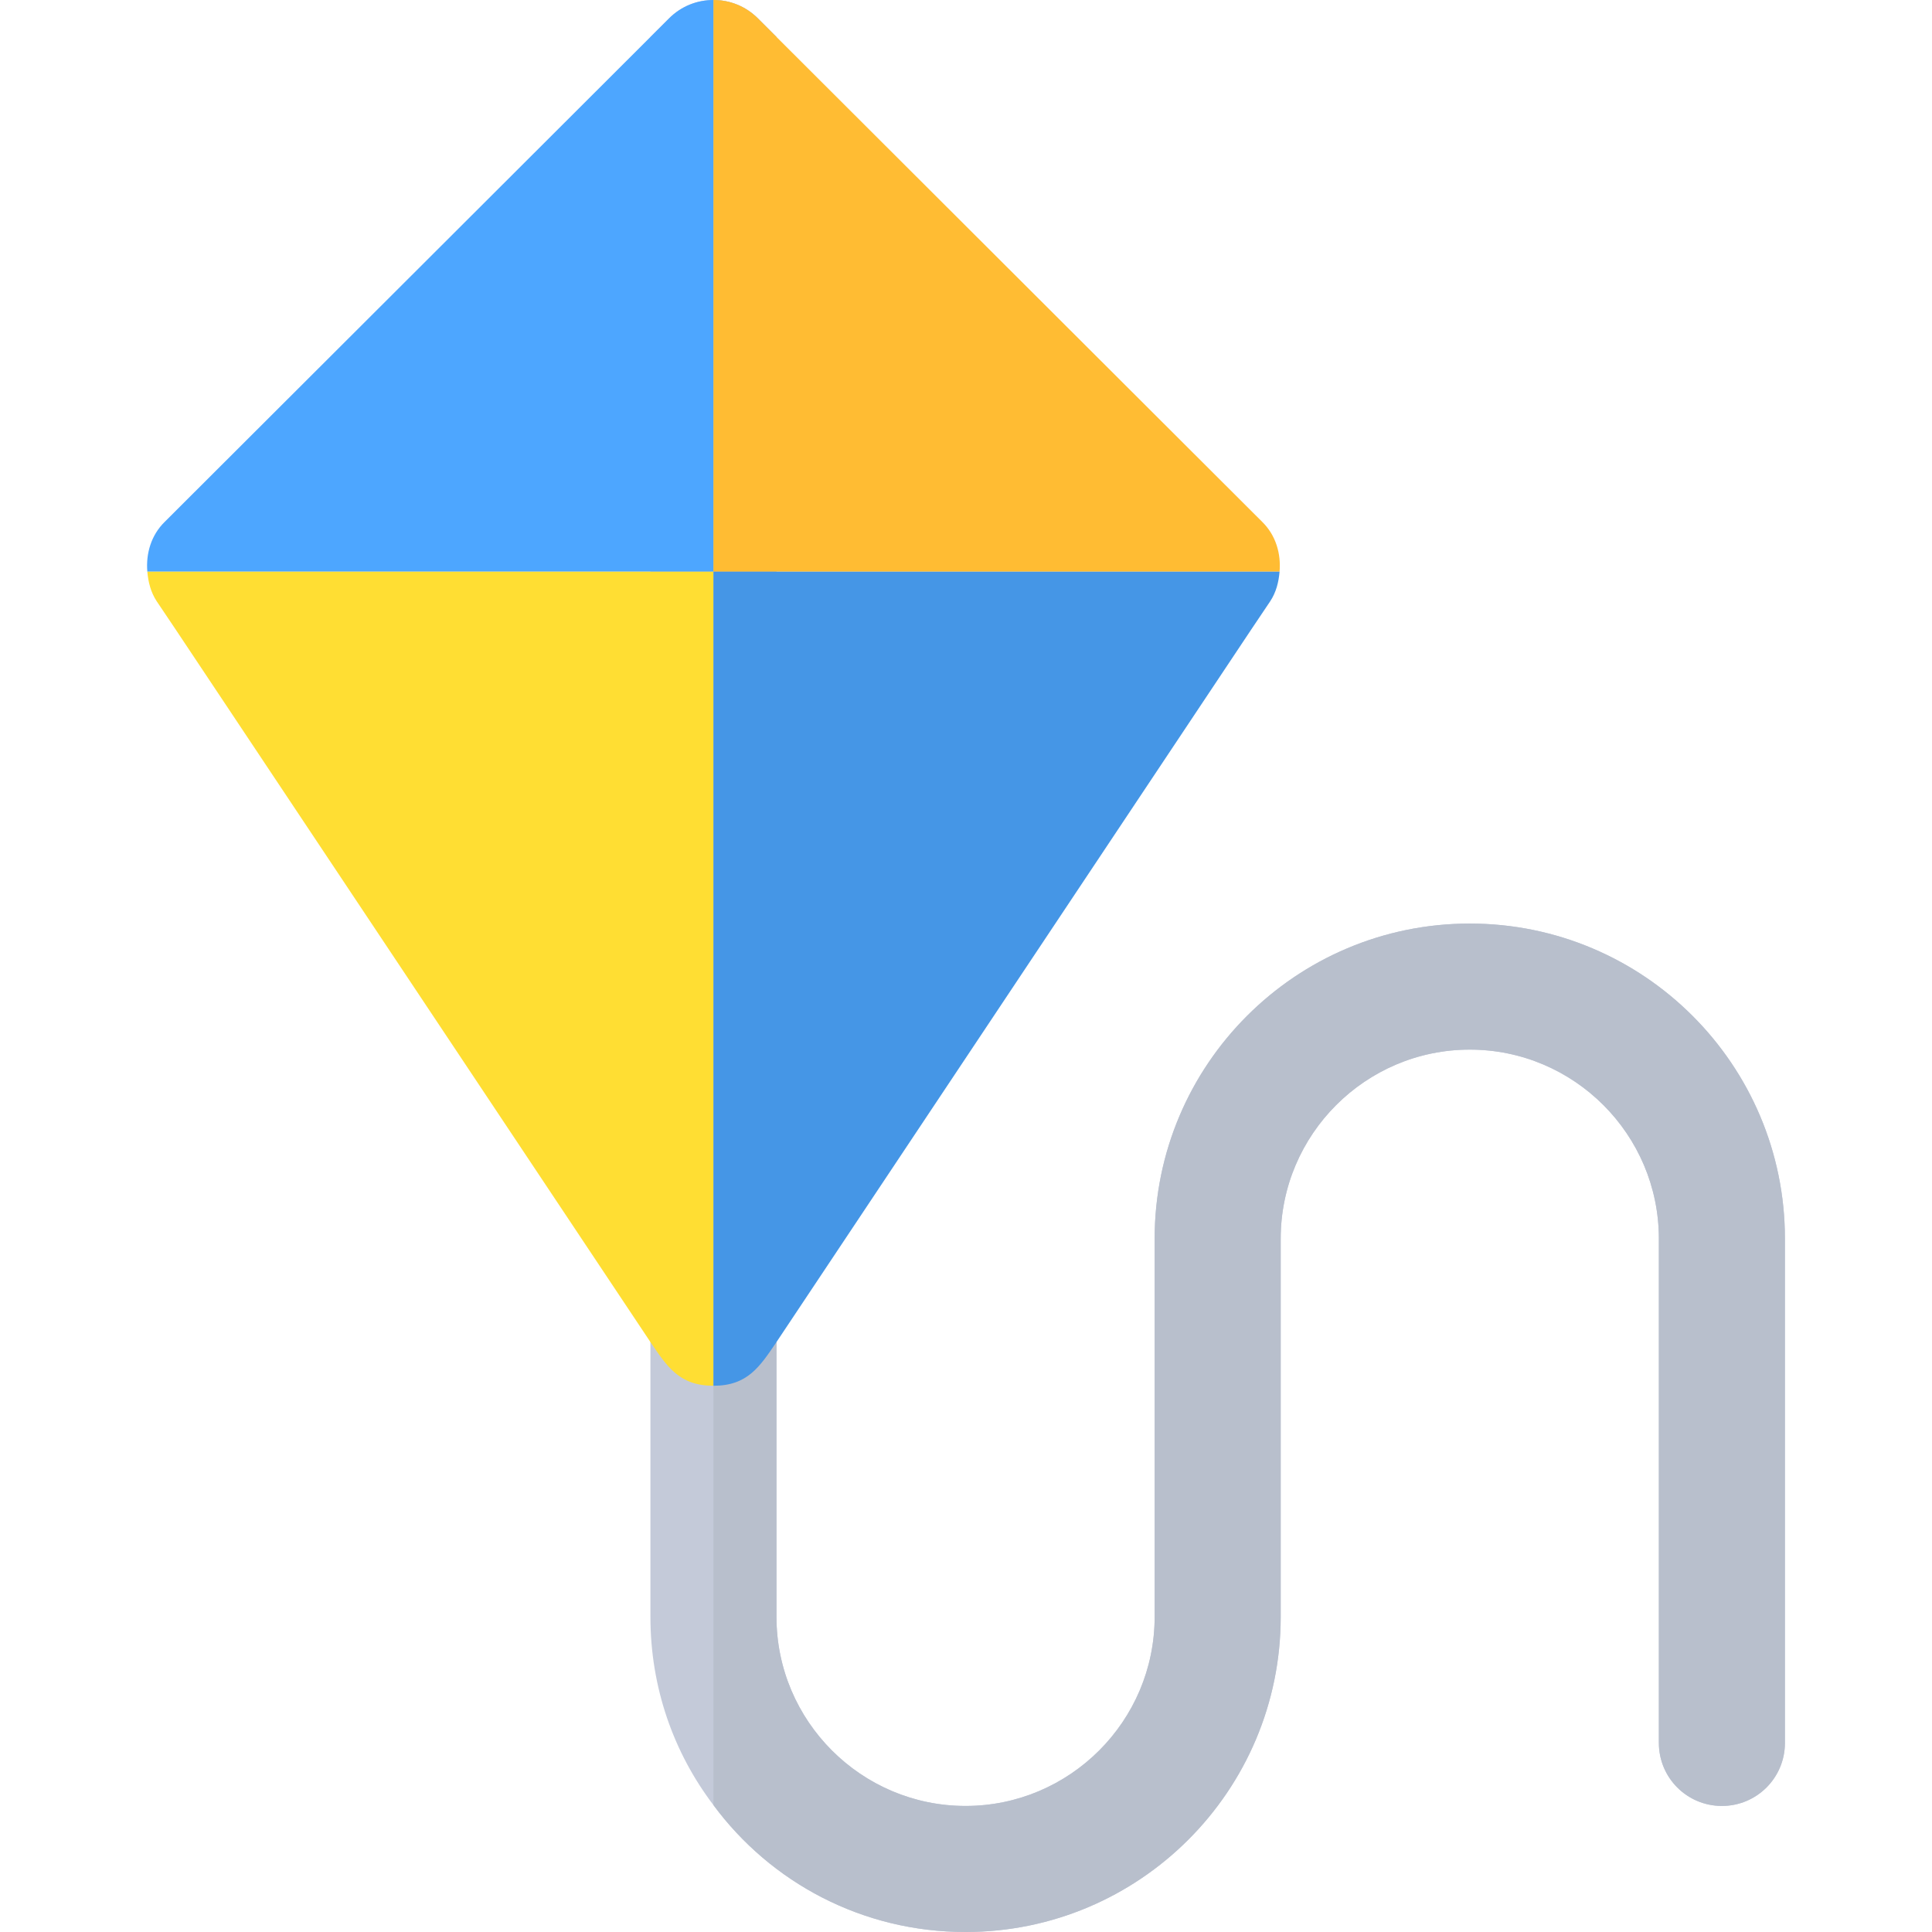
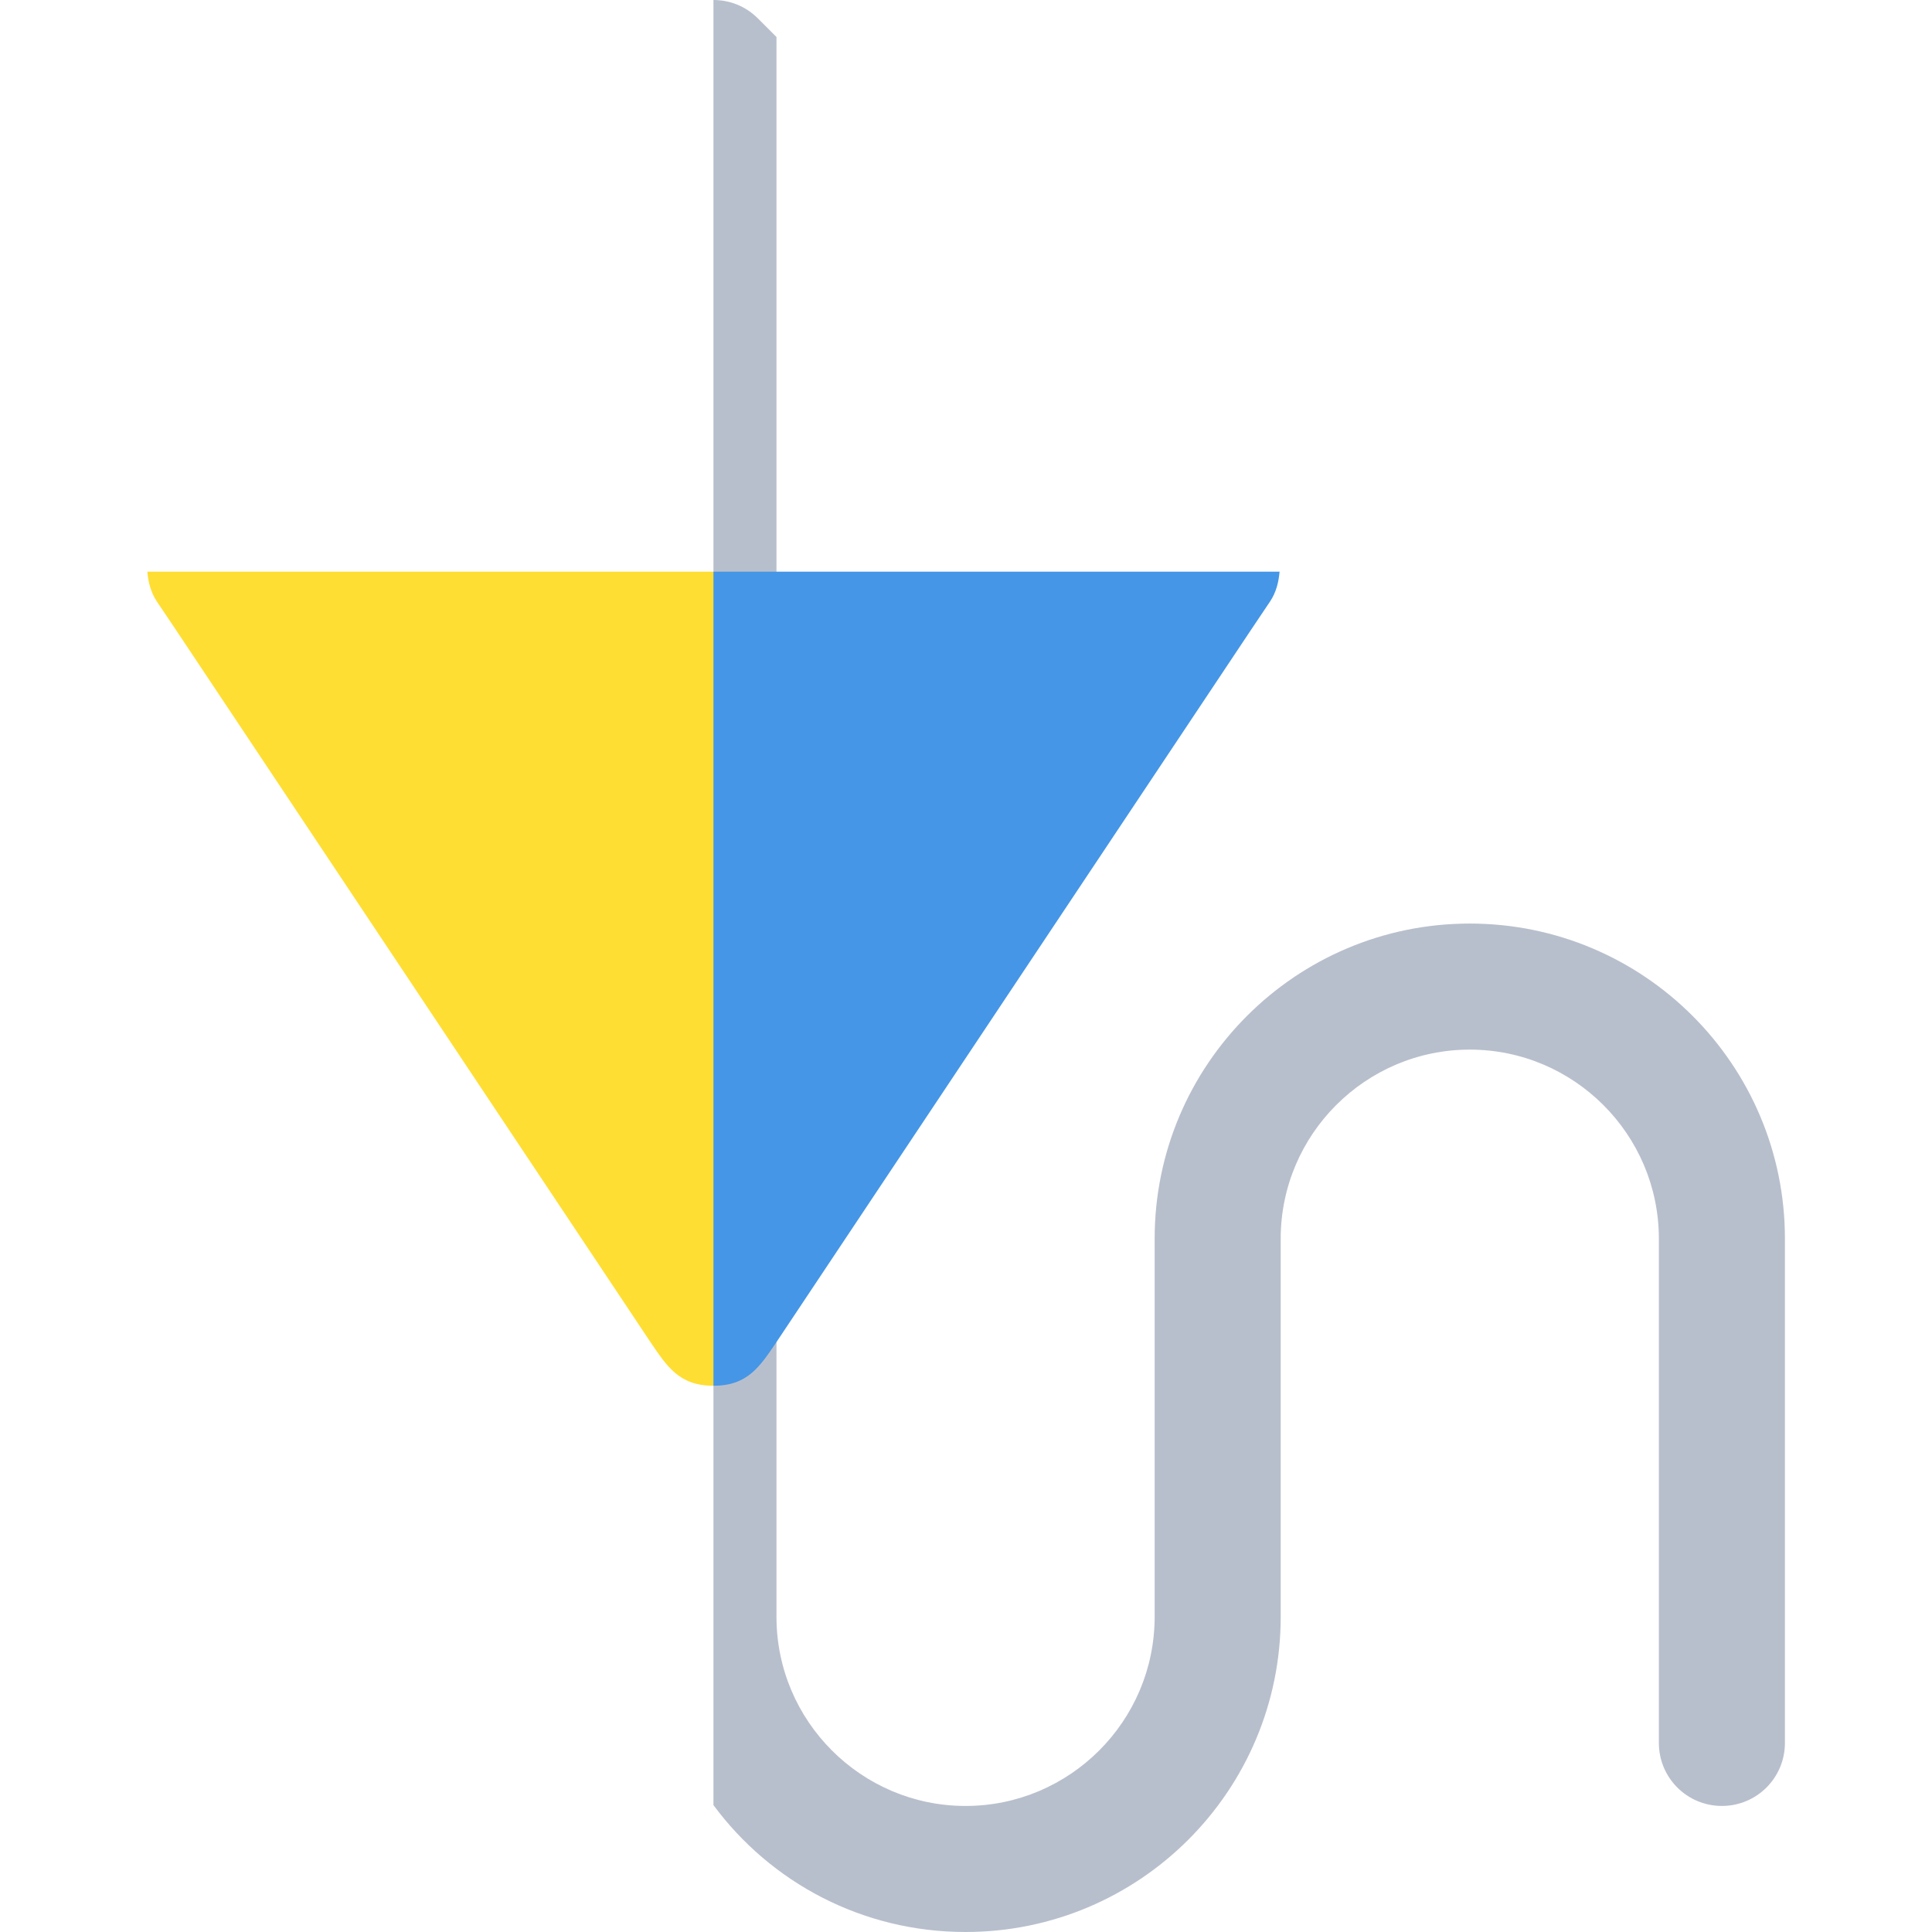
<svg xmlns="http://www.w3.org/2000/svg" height="800px" width="800px" version="1.1" id="Layer_1" viewBox="0 0 512 512" xml:space="preserve">
-   <path style="fill:#C4CAD9;" d="M473.023,328.268v133.623c0,9.242-7.46,16.703-16.703,16.703c-9.243,0-16.703-7.461-16.703-16.703  V328.268c0-27.615-22.493-50.109-50.109-50.109s-50.109,22.493-50.109,50.109v100.217c0,46.1-37.415,83.515-83.515,83.515  c-27.393,0-51.668-13.14-66.812-33.629c-10.579-13.919-16.703-31.179-16.703-49.886V9.799l4.898-4.9  c3.341-3.341,7.573-4.9,11.805-4.9c4.231,0,8.463,1.559,11.805,4.9l4.898,4.9v418.686c0,27.615,22.493,50.109,50.109,50.109  s50.109-22.493,50.109-50.109V328.268c0-46.1,37.415-83.515,83.515-83.515S473.023,282.168,473.023,328.268z" />
  <path style="fill:#B8BFCC;" d="M473.023,328.268v133.623c0,9.242-7.46,16.703-16.703,16.703c-9.243,0-16.703-7.461-16.703-16.703  V328.268c0-27.615-22.493-50.109-50.109-50.109s-50.109,22.493-50.109,50.109v100.217c0,46.1-37.415,83.515-83.515,83.515  c-27.393,0-51.668-13.14-66.812-33.629V0c4.231,0,8.463,1.559,11.805,4.9l4.898,4.9v418.686c0,27.615,22.493,50.109,50.109,50.109  s50.109-22.493,50.109-50.109V328.268c0-46.1,37.415-83.515,83.515-83.515S473.023,282.168,473.023,328.268z" />
-   <path style="fill:#4DA6FF;" d="M189.073,151.495V0c-4.231,0-8.463,1.559-11.805,4.9L43.645,138.3  c-3.61,3.539-5.005,8.416-4.6,13.195H189.073z" />
  <path style="fill:#FFDE33;" d="M39.046,151.495c0.234,2.74,0.903,5.455,2.484,7.85l5.011,7.461L172.37,355.661  c4.454,6.57,7.682,11.581,16.703,11.581V151.495H39.046z" />
-   <path style="fill:#FFBC33;" d="M339.101,151.495c0.405-4.779-0.99-9.657-4.6-13.195L200.878,4.9c-3.341-3.341-7.573-4.9-11.805-4.9  v151.495H339.101z" />
  <path style="fill:#4596E6;" d="M189.073,151.495v215.746c9.021,0,12.249-5.011,16.703-11.581l125.83-188.854l5.011-7.461  c1.582-2.394,2.25-5.11,2.484-7.85L189.073,151.495L189.073,151.495z" />
</svg>